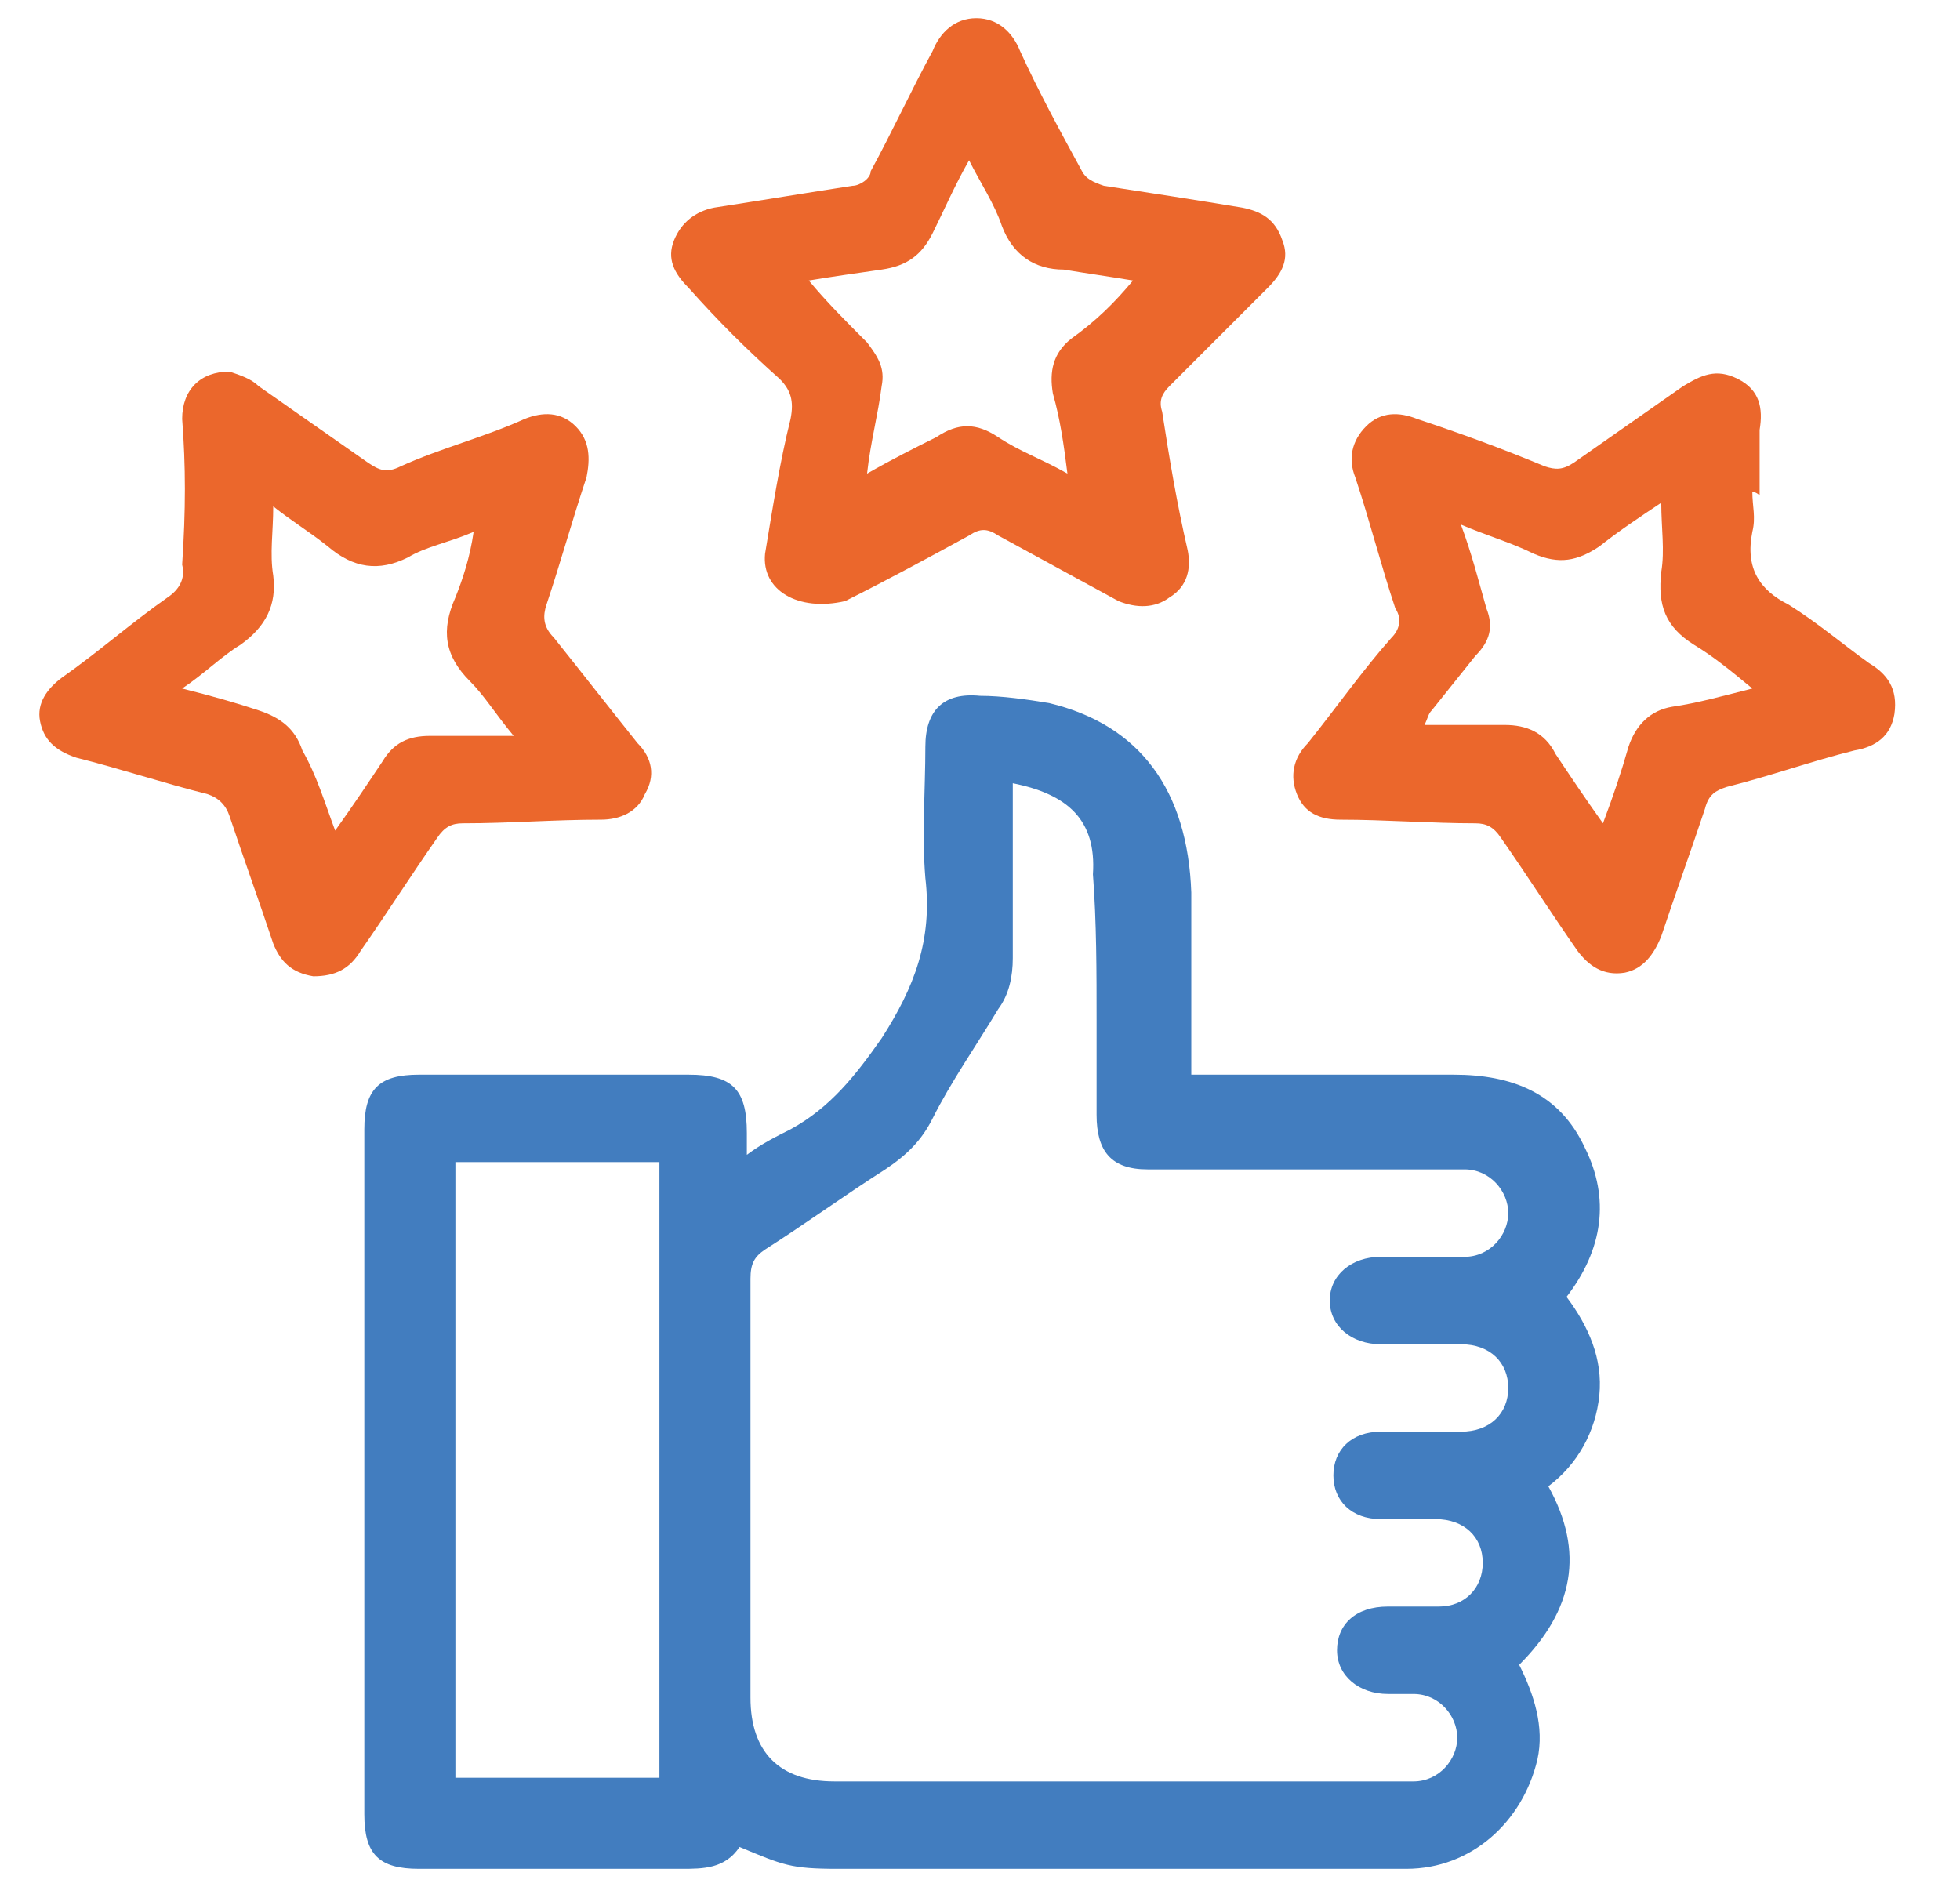
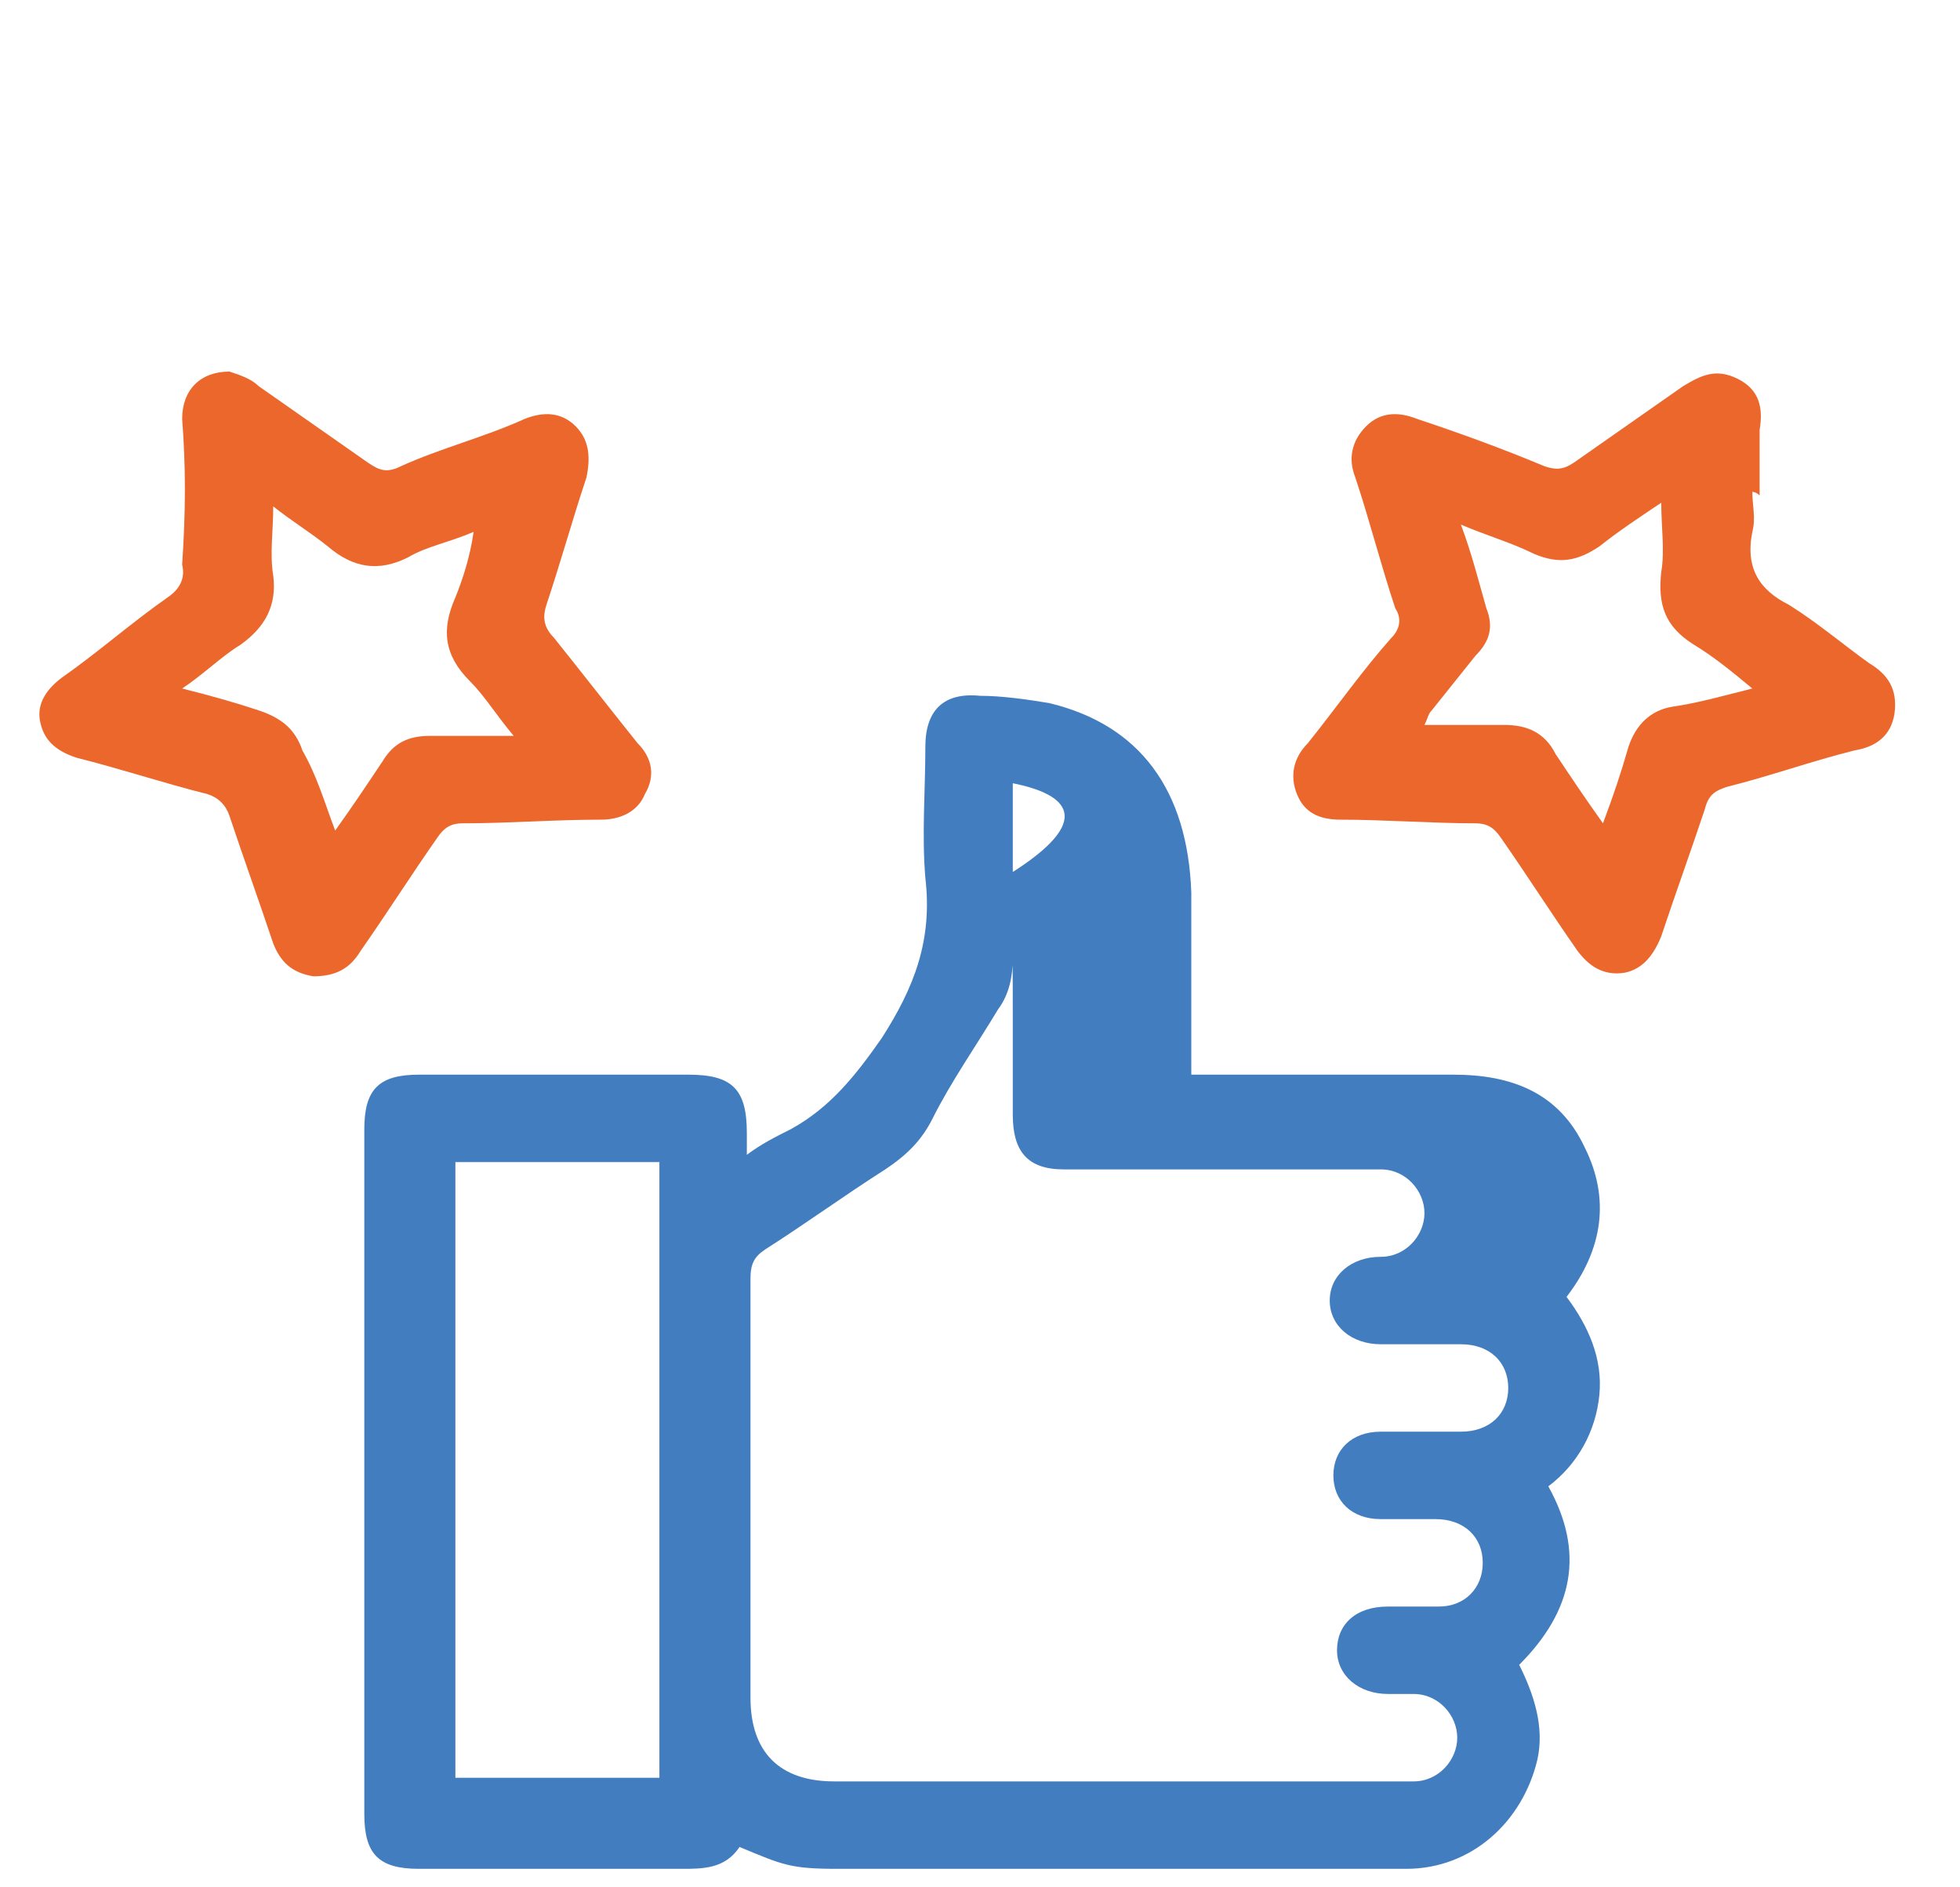
<svg xmlns="http://www.w3.org/2000/svg" version="1.1" id="Calque_1" x="0px" y="0px" viewBox="0 0 53.8 51.8" style="enable-background:new 0 0 53.8 51.8;" xml:space="preserve">
  <style type="text/css">
	.st0{fill:#427DBF;}
	.st1{fill:#EB672C;}
</style>
  <g>
-     <path class="st0" d="M32.7,29.5c0.6,0,1.2,0,1.7,0c1.8,0,3.7,0,5.5,0c1.6,0,2.9,0.5,3.6,2c0.7,1.4,0.5,2.8-0.5,4.1   c0.6,0.8,1,1.7,0.9,2.7c-0.1,1-0.6,1.9-1.4,2.5c1,1.8,0.7,3.4-0.8,4.9c0.4,0.8,0.7,1.7,0.5,2.6c-0.4,1.7-1.8,3-3.6,3   c-3.2,0-6.4,0-9.6,0c-2,0-4,0-6,0c-1.3,0-1.5-0.1-2.7-0.6c-0.4,0.6-1,0.6-1.6,0.6c-2.4,0-4.8,0-7.2,0c-1.1,0-1.5-0.4-1.5-1.5   c0-6.3,0-12.5,0-18.8c0-1.1,0.4-1.5,1.5-1.5c2.5,0,4.9,0,7.4,0c1.2,0,1.6,0.4,1.6,1.6c0,0.2,0,0.3,0,0.6c0.4-0.3,0.8-0.5,1.2-0.7   c1.1-0.6,1.8-1.5,2.5-2.5c0.9-1.4,1.4-2.7,1.2-4.4c-0.1-1.2,0-2.4,0-3.6c0-1,0.5-1.5,1.5-1.4c0.6,0,1.3,0.1,1.9,0.2   c2.5,0.6,3.8,2.4,3.9,5.2C32.7,26.1,32.7,27.8,32.7,29.5z M27.8,21.5c0,1.6,0,3.2,0,4.8c0,0.5-0.1,1-0.4,1.4c-0.6,1-1.3,2-1.8,3   c-0.3,0.6-0.7,1-1.3,1.4c-1.1,0.7-2.2,1.5-3.3,2.2c-0.3,0.2-0.4,0.4-0.4,0.8c0,3.8,0,7.7,0,11.5c0,1.5,0.8,2.3,2.3,2.3   c5.2,0,10.4,0,15.5,0c0.1,0,0.2,0,0.4,0c0.7,0,1.2-0.6,1.2-1.2c0-0.6-0.5-1.2-1.2-1.2c-0.2,0-0.4,0-0.7,0c-0.8,0-1.4-0.5-1.4-1.2   c0-0.7,0.5-1.2,1.4-1.2c0.5,0,0.9,0,1.4,0c0.7,0,1.2-0.5,1.2-1.2c0-0.7-0.5-1.2-1.3-1.2c-0.5,0-1,0-1.5,0c-0.8,0-1.3-0.5-1.3-1.2   c0-0.7,0.5-1.2,1.3-1.2c0.7,0,1.5,0,2.2,0c0.8,0,1.3-0.5,1.3-1.2c0-0.7-0.5-1.2-1.3-1.2c-0.7,0-1.4,0-2.2,0c-0.8,0-1.4-0.5-1.4-1.2   c0-0.7,0.6-1.2,1.4-1.2c0.8,0,1.5,0,2.3,0c0.7,0,1.2-0.6,1.2-1.2c0-0.6-0.5-1.2-1.2-1.2c-0.2,0-0.3,0-0.5,0c-2.7,0-5.5,0-8.2,0   c-1,0-1.4-0.5-1.4-1.5c0-0.9,0-1.7,0-2.6c0-1.3,0-2.7-0.1-4C30.1,22.5,29.3,21.8,27.8,21.5z M18.1,48.8c0-5.7,0-11.3,0-16.9   c-1.9,0-3.7,0-5.6,0c0,5.6,0,11.3,0,16.9C14.4,48.8,16.2,48.8,18.1,48.8z" />
-     <path class="st1" d="M21,15.2c0.2-1.2,0.4-2.5,0.7-3.7c0.1-0.5,0-0.8-0.3-1.1c-0.9-0.8-1.7-1.6-2.5-2.5c-0.4-0.4-0.6-0.8-0.4-1.3   c0.2-0.5,0.6-0.8,1.1-0.9c1.3-0.2,2.5-0.4,3.8-0.6c0.2,0,0.5-0.2,0.5-0.4c0.6-1.1,1.1-2.2,1.7-3.3c0.2-0.5,0.6-0.9,1.2-0.9   c0.6,0,1,0.4,1.2,0.9c0.5,1.1,1.1,2.2,1.7,3.3c0.1,0.2,0.3,0.3,0.6,0.4c1.3,0.2,2.6,0.4,3.8,0.6c0.5,0.1,0.9,0.3,1.1,0.9   c0.2,0.5,0,0.9-0.4,1.3c-0.9,0.9-1.8,1.8-2.7,2.7c-0.2,0.2-0.3,0.4-0.2,0.7c0.2,1.3,0.4,2.5,0.7,3.8c0.1,0.5,0,1-0.5,1.3   c-0.4,0.3-0.9,0.3-1.4,0.1c-1.1-0.6-2.2-1.2-3.3-1.8c-0.3-0.2-0.5-0.2-0.8,0c-1.1,0.6-2.2,1.2-3.4,1.8C21.9,16.8,20.9,16.2,21,15.2   z M31.1,7.7c-0.6-0.1-1.3-0.2-1.9-0.3c-0.8,0-1.4-0.4-1.7-1.2c-0.2-0.6-0.6-1.2-0.9-1.8c-0.4,0.7-0.7,1.4-1,2   c-0.3,0.6-0.7,0.9-1.4,1c-0.7,0.1-1.4,0.2-2,0.3c0.5,0.6,1,1.1,1.6,1.7c0.3,0.4,0.5,0.7,0.4,1.2c-0.1,0.8-0.3,1.5-0.4,2.4   c0.7-0.4,1.3-0.7,1.9-1c0.6-0.4,1.1-0.4,1.7,0c0.6,0.4,1.2,0.6,1.9,1c-0.1-0.8-0.2-1.5-0.4-2.2c-0.1-0.6,0-1.1,0.5-1.5   C30.1,8.8,30.6,8.3,31.1,7.7z" />
+     <path class="st0" d="M32.7,29.5c0.6,0,1.2,0,1.7,0c1.8,0,3.7,0,5.5,0c1.6,0,2.9,0.5,3.6,2c0.7,1.4,0.5,2.8-0.5,4.1   c0.6,0.8,1,1.7,0.9,2.7c-0.1,1-0.6,1.9-1.4,2.5c1,1.8,0.7,3.4-0.8,4.9c0.4,0.8,0.7,1.7,0.5,2.6c-0.4,1.7-1.8,3-3.6,3   c-3.2,0-6.4,0-9.6,0c-2,0-4,0-6,0c-1.3,0-1.5-0.1-2.7-0.6c-0.4,0.6-1,0.6-1.6,0.6c-2.4,0-4.8,0-7.2,0c-1.1,0-1.5-0.4-1.5-1.5   c0-6.3,0-12.5,0-18.8c0-1.1,0.4-1.5,1.5-1.5c2.5,0,4.9,0,7.4,0c1.2,0,1.6,0.4,1.6,1.6c0,0.2,0,0.3,0,0.6c0.4-0.3,0.8-0.5,1.2-0.7   c1.1-0.6,1.8-1.5,2.5-2.5c0.9-1.4,1.4-2.7,1.2-4.4c-0.1-1.2,0-2.4,0-3.6c0-1,0.5-1.5,1.5-1.4c0.6,0,1.3,0.1,1.9,0.2   c2.5,0.6,3.8,2.4,3.9,5.2C32.7,26.1,32.7,27.8,32.7,29.5z M27.8,21.5c0,1.6,0,3.2,0,4.8c0,0.5-0.1,1-0.4,1.4c-0.6,1-1.3,2-1.8,3   c-0.3,0.6-0.7,1-1.3,1.4c-1.1,0.7-2.2,1.5-3.3,2.2c-0.3,0.2-0.4,0.4-0.4,0.8c0,3.8,0,7.7,0,11.5c0,1.5,0.8,2.3,2.3,2.3   c5.2,0,10.4,0,15.5,0c0.1,0,0.2,0,0.4,0c0.7,0,1.2-0.6,1.2-1.2c0-0.6-0.5-1.2-1.2-1.2c-0.2,0-0.4,0-0.7,0c-0.8,0-1.4-0.5-1.4-1.2   c0-0.7,0.5-1.2,1.4-1.2c0.5,0,0.9,0,1.4,0c0.7,0,1.2-0.5,1.2-1.2c0-0.7-0.5-1.2-1.3-1.2c-0.5,0-1,0-1.5,0c-0.8,0-1.3-0.5-1.3-1.2   c0-0.7,0.5-1.2,1.3-1.2c0.7,0,1.5,0,2.2,0c0.8,0,1.3-0.5,1.3-1.2c0-0.7-0.5-1.2-1.3-1.2c-0.7,0-1.4,0-2.2,0c-0.8,0-1.4-0.5-1.4-1.2   c0-0.7,0.6-1.2,1.4-1.2c0.7,0,1.2-0.6,1.2-1.2c0-0.6-0.5-1.2-1.2-1.2c-0.2,0-0.3,0-0.5,0c-2.7,0-5.5,0-8.2,0   c-1,0-1.4-0.5-1.4-1.5c0-0.9,0-1.7,0-2.6c0-1.3,0-2.7-0.1-4C30.1,22.5,29.3,21.8,27.8,21.5z M18.1,48.8c0-5.7,0-11.3,0-16.9   c-1.9,0-3.7,0-5.6,0c0,5.6,0,11.3,0,16.9C14.4,48.8,16.2,48.8,18.1,48.8z" />
    <path class="st1" d="M48.1,13.5c0,0.4,0.1,0.7,0,1.1c-0.2,1,0.2,1.6,1,2c0.8,0.5,1.5,1.1,2.2,1.6c0.5,0.3,0.8,0.7,0.7,1.4   c-0.1,0.6-0.5,0.9-1.1,1c-1.2,0.3-2.3,0.7-3.5,1c-0.3,0.1-0.5,0.2-0.6,0.6c-0.4,1.2-0.8,2.3-1.2,3.5c-0.2,0.5-0.5,0.9-1,1   c-0.6,0.1-1-0.2-1.3-0.6c-0.7-1-1.4-2.1-2.1-3.1c-0.2-0.3-0.4-0.4-0.7-0.4c-1.2,0-2.5-0.1-3.7-0.1c-0.6,0-1-0.2-1.2-0.7   c-0.2-0.5-0.1-1,0.3-1.4c0.8-1,1.5-2,2.3-2.9c0.2-0.2,0.3-0.5,0.1-0.8c-0.4-1.2-0.7-2.4-1.1-3.6c-0.2-0.5-0.1-1,0.3-1.4   c0.4-0.4,0.9-0.4,1.4-0.2c1.2,0.4,2.3,0.8,3.5,1.3c0.3,0.1,0.5,0.1,0.8-0.1c1-0.7,2-1.4,3-2.1c0.5-0.3,0.9-0.5,1.5-0.2   c0.6,0.3,0.7,0.8,0.6,1.4c0,0.6,0,1.2,0,1.8C48.2,13.5,48.1,13.5,48.1,13.5z M48.1,18.9c-0.6-0.5-1.1-0.9-1.6-1.2   c-0.8-0.5-1-1.1-0.9-2c0.1-0.6,0-1.2,0-1.9c-0.6,0.4-1.2,0.8-1.7,1.2c-0.6,0.4-1.1,0.5-1.8,0.2c-0.6-0.3-1.3-0.5-2-0.8   c0.3,0.8,0.5,1.6,0.7,2.3c0.2,0.5,0.1,0.9-0.3,1.3c-0.4,0.5-0.8,1-1.2,1.5c-0.1,0.1-0.1,0.2-0.2,0.4c0.8,0,1.5,0,2.2,0   c0.6,0,1.1,0.2,1.4,0.8c0.4,0.6,0.8,1.2,1.3,1.9c0.3-0.8,0.5-1.4,0.7-2.1c0.2-0.6,0.6-1,1.2-1.1C46.6,19.3,47.3,19.1,48.1,18.9z" />
    <path class="st1" d="M6.3,10.2c0.3,0.1,0.6,0.2,0.8,0.4c1,0.7,2,1.4,3,2.1c0.3,0.2,0.5,0.3,0.9,0.1c1.1-0.5,2.3-0.8,3.4-1.3   c0.5-0.2,1-0.2,1.4,0.2c0.4,0.4,0.4,0.9,0.3,1.4c-0.4,1.2-0.7,2.3-1.1,3.5c-0.1,0.3-0.1,0.6,0.2,0.9c0.8,1,1.5,1.9,2.3,2.9   c0.4,0.4,0.5,0.9,0.2,1.4c-0.2,0.5-0.7,0.7-1.2,0.7c-1.3,0-2.5,0.1-3.8,0.1c-0.3,0-0.5,0.1-0.7,0.4c-0.7,1-1.4,2.1-2.1,3.1   c-0.3,0.5-0.7,0.7-1.3,0.7c-0.6-0.1-0.9-0.4-1.1-0.9c-0.4-1.2-0.8-2.3-1.2-3.5c-0.1-0.3-0.3-0.5-0.6-0.6c-1.2-0.3-2.4-0.7-3.6-1   c-0.6-0.2-0.9-0.5-1-1c-0.1-0.5,0.2-0.9,0.6-1.2c1-0.7,1.9-1.5,2.9-2.2c0.3-0.2,0.5-0.5,0.4-0.9C5.1,14,5.1,12.8,5,11.5   C5,10.7,5.5,10.2,6.3,10.2z M9.2,22.8c0.5-0.7,0.9-1.3,1.3-1.9c0.3-0.5,0.7-0.7,1.3-0.7c0.7,0,1.5,0,2.3,0   c-0.5-0.6-0.8-1.1-1.2-1.5c-0.7-0.7-0.8-1.4-0.4-2.3c0.2-0.5,0.4-1.1,0.5-1.8c-0.7,0.3-1.3,0.4-1.8,0.7c-0.8,0.4-1.5,0.3-2.2-0.3   c-0.5-0.4-1-0.7-1.5-1.1c0,0.7-0.1,1.3,0,1.9c0.1,0.8-0.2,1.4-0.9,1.9c-0.5,0.3-1,0.8-1.6,1.2c0.8,0.2,1.5,0.4,2.1,0.6   c0.6,0.2,1,0.5,1.2,1.1C8.7,21.3,8.9,22,9.2,22.8z" />
  </g>
</svg>